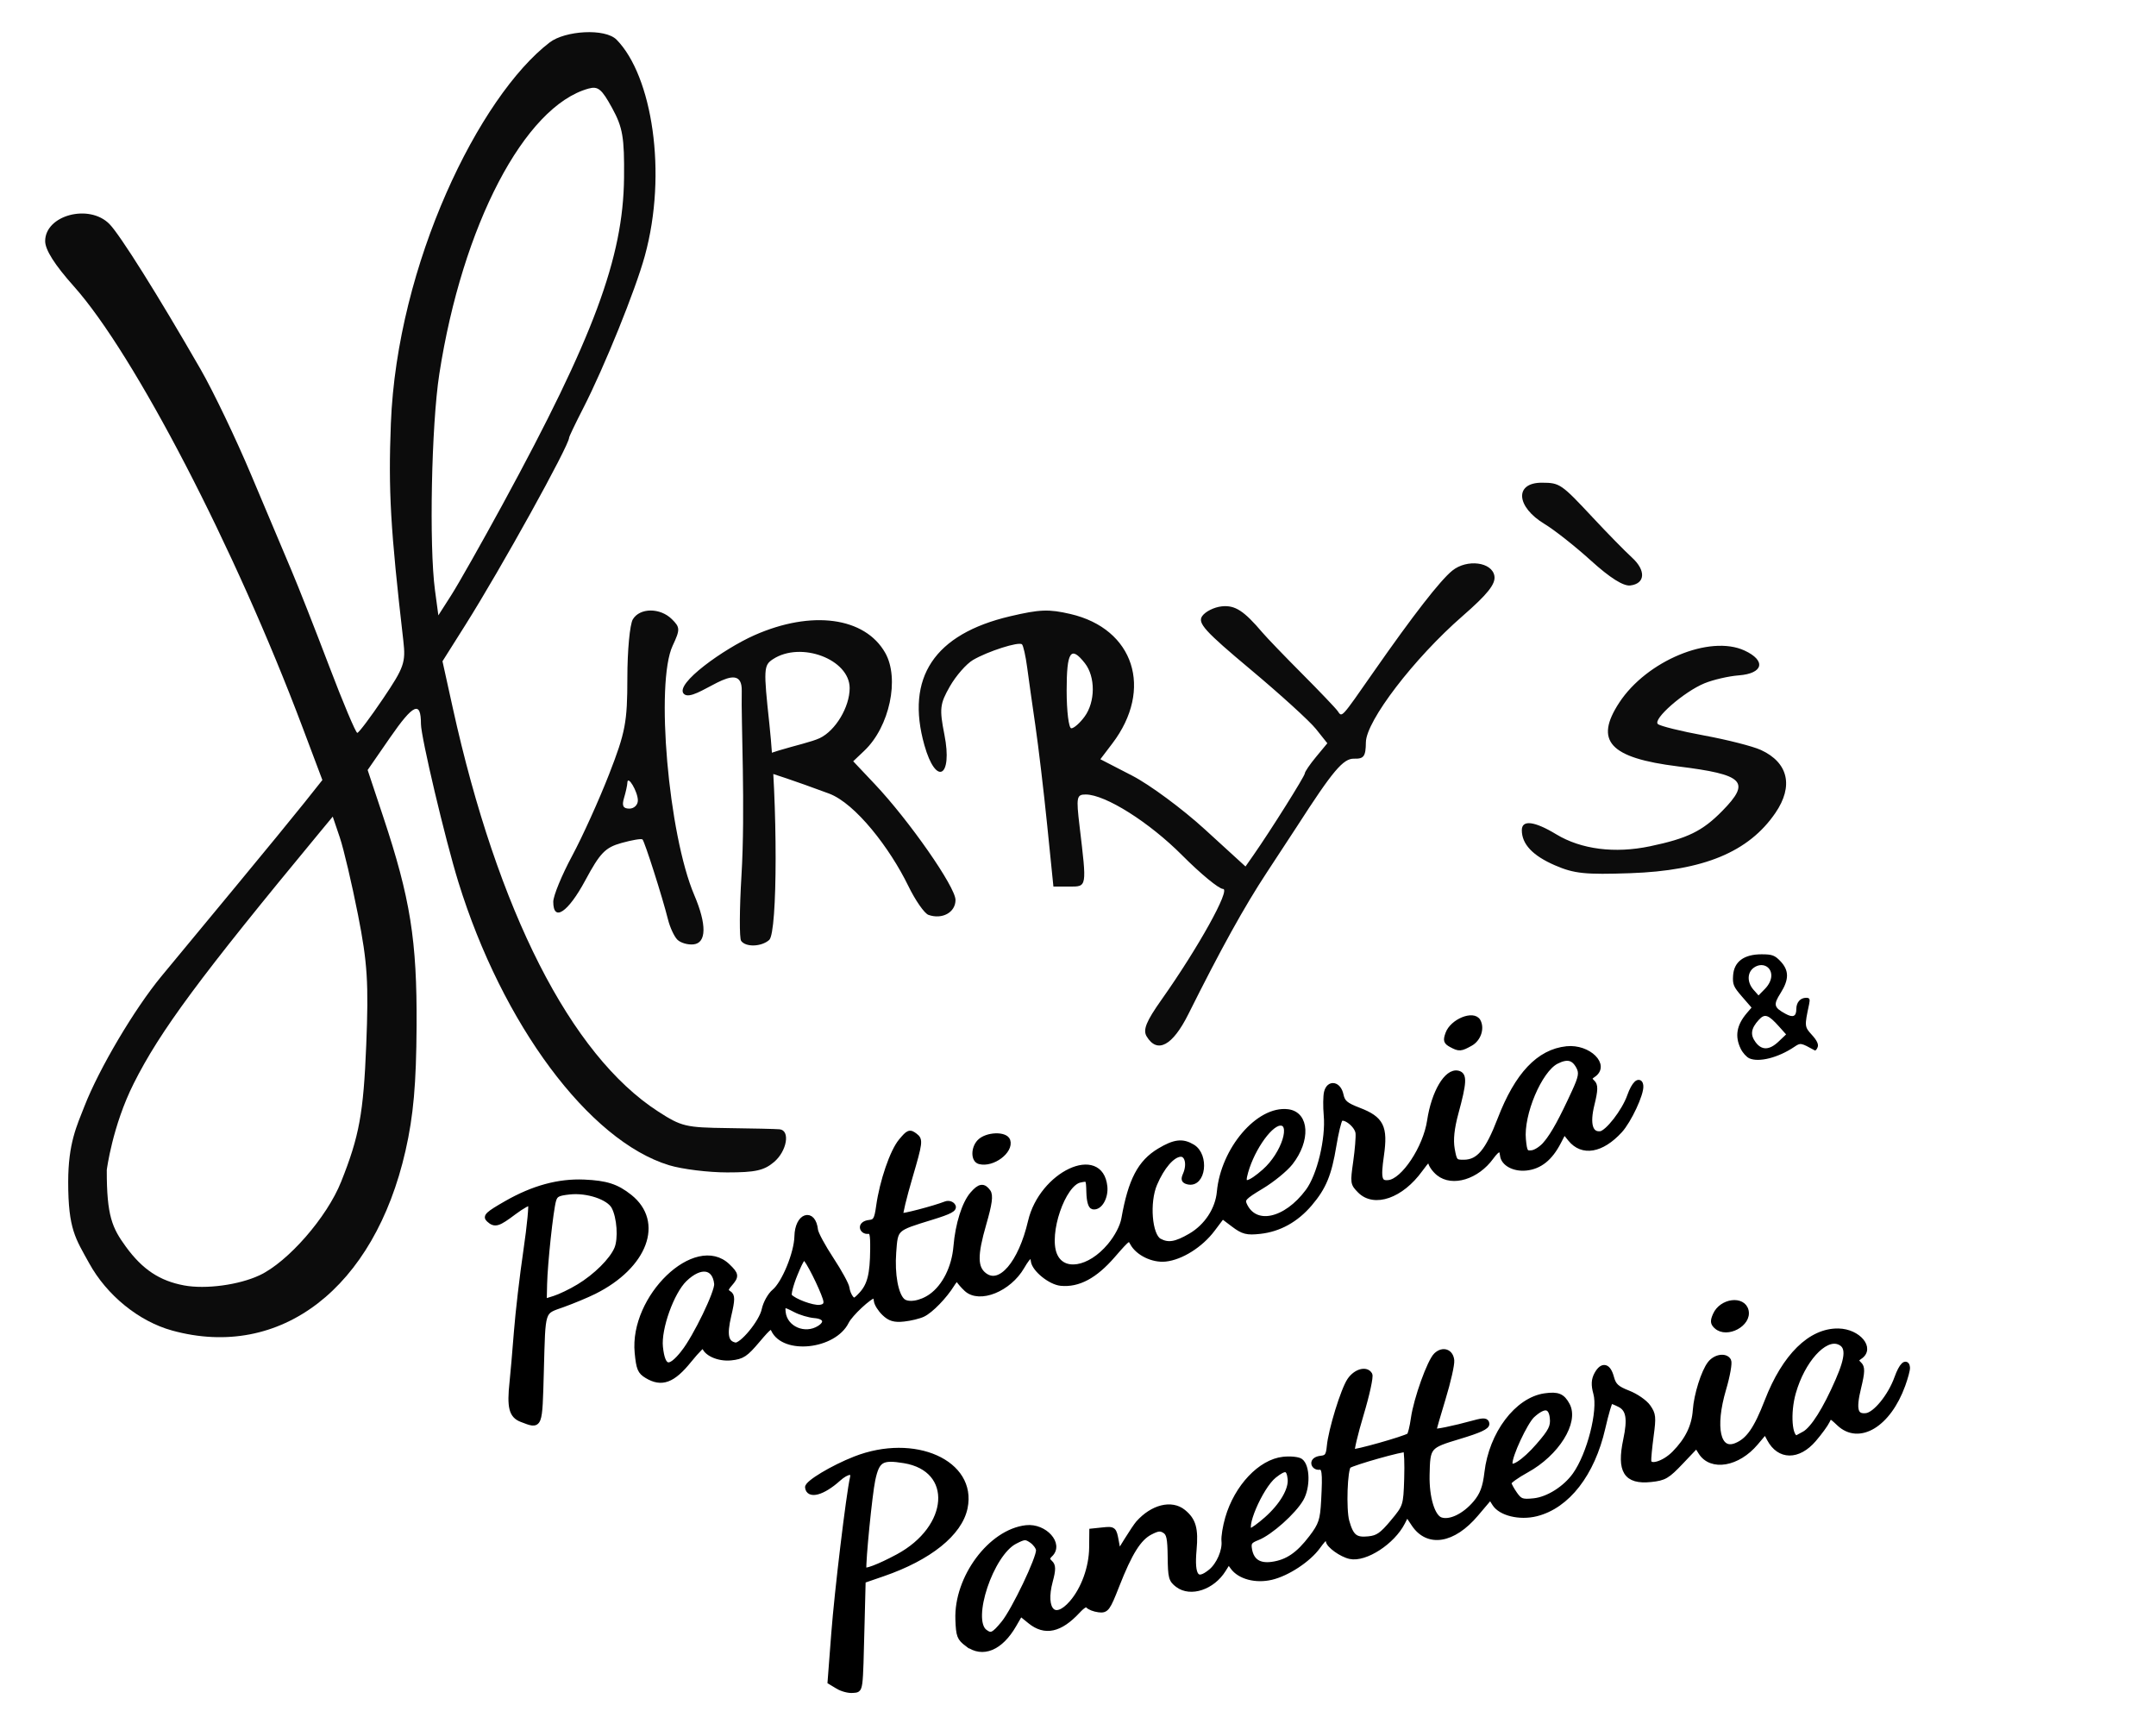
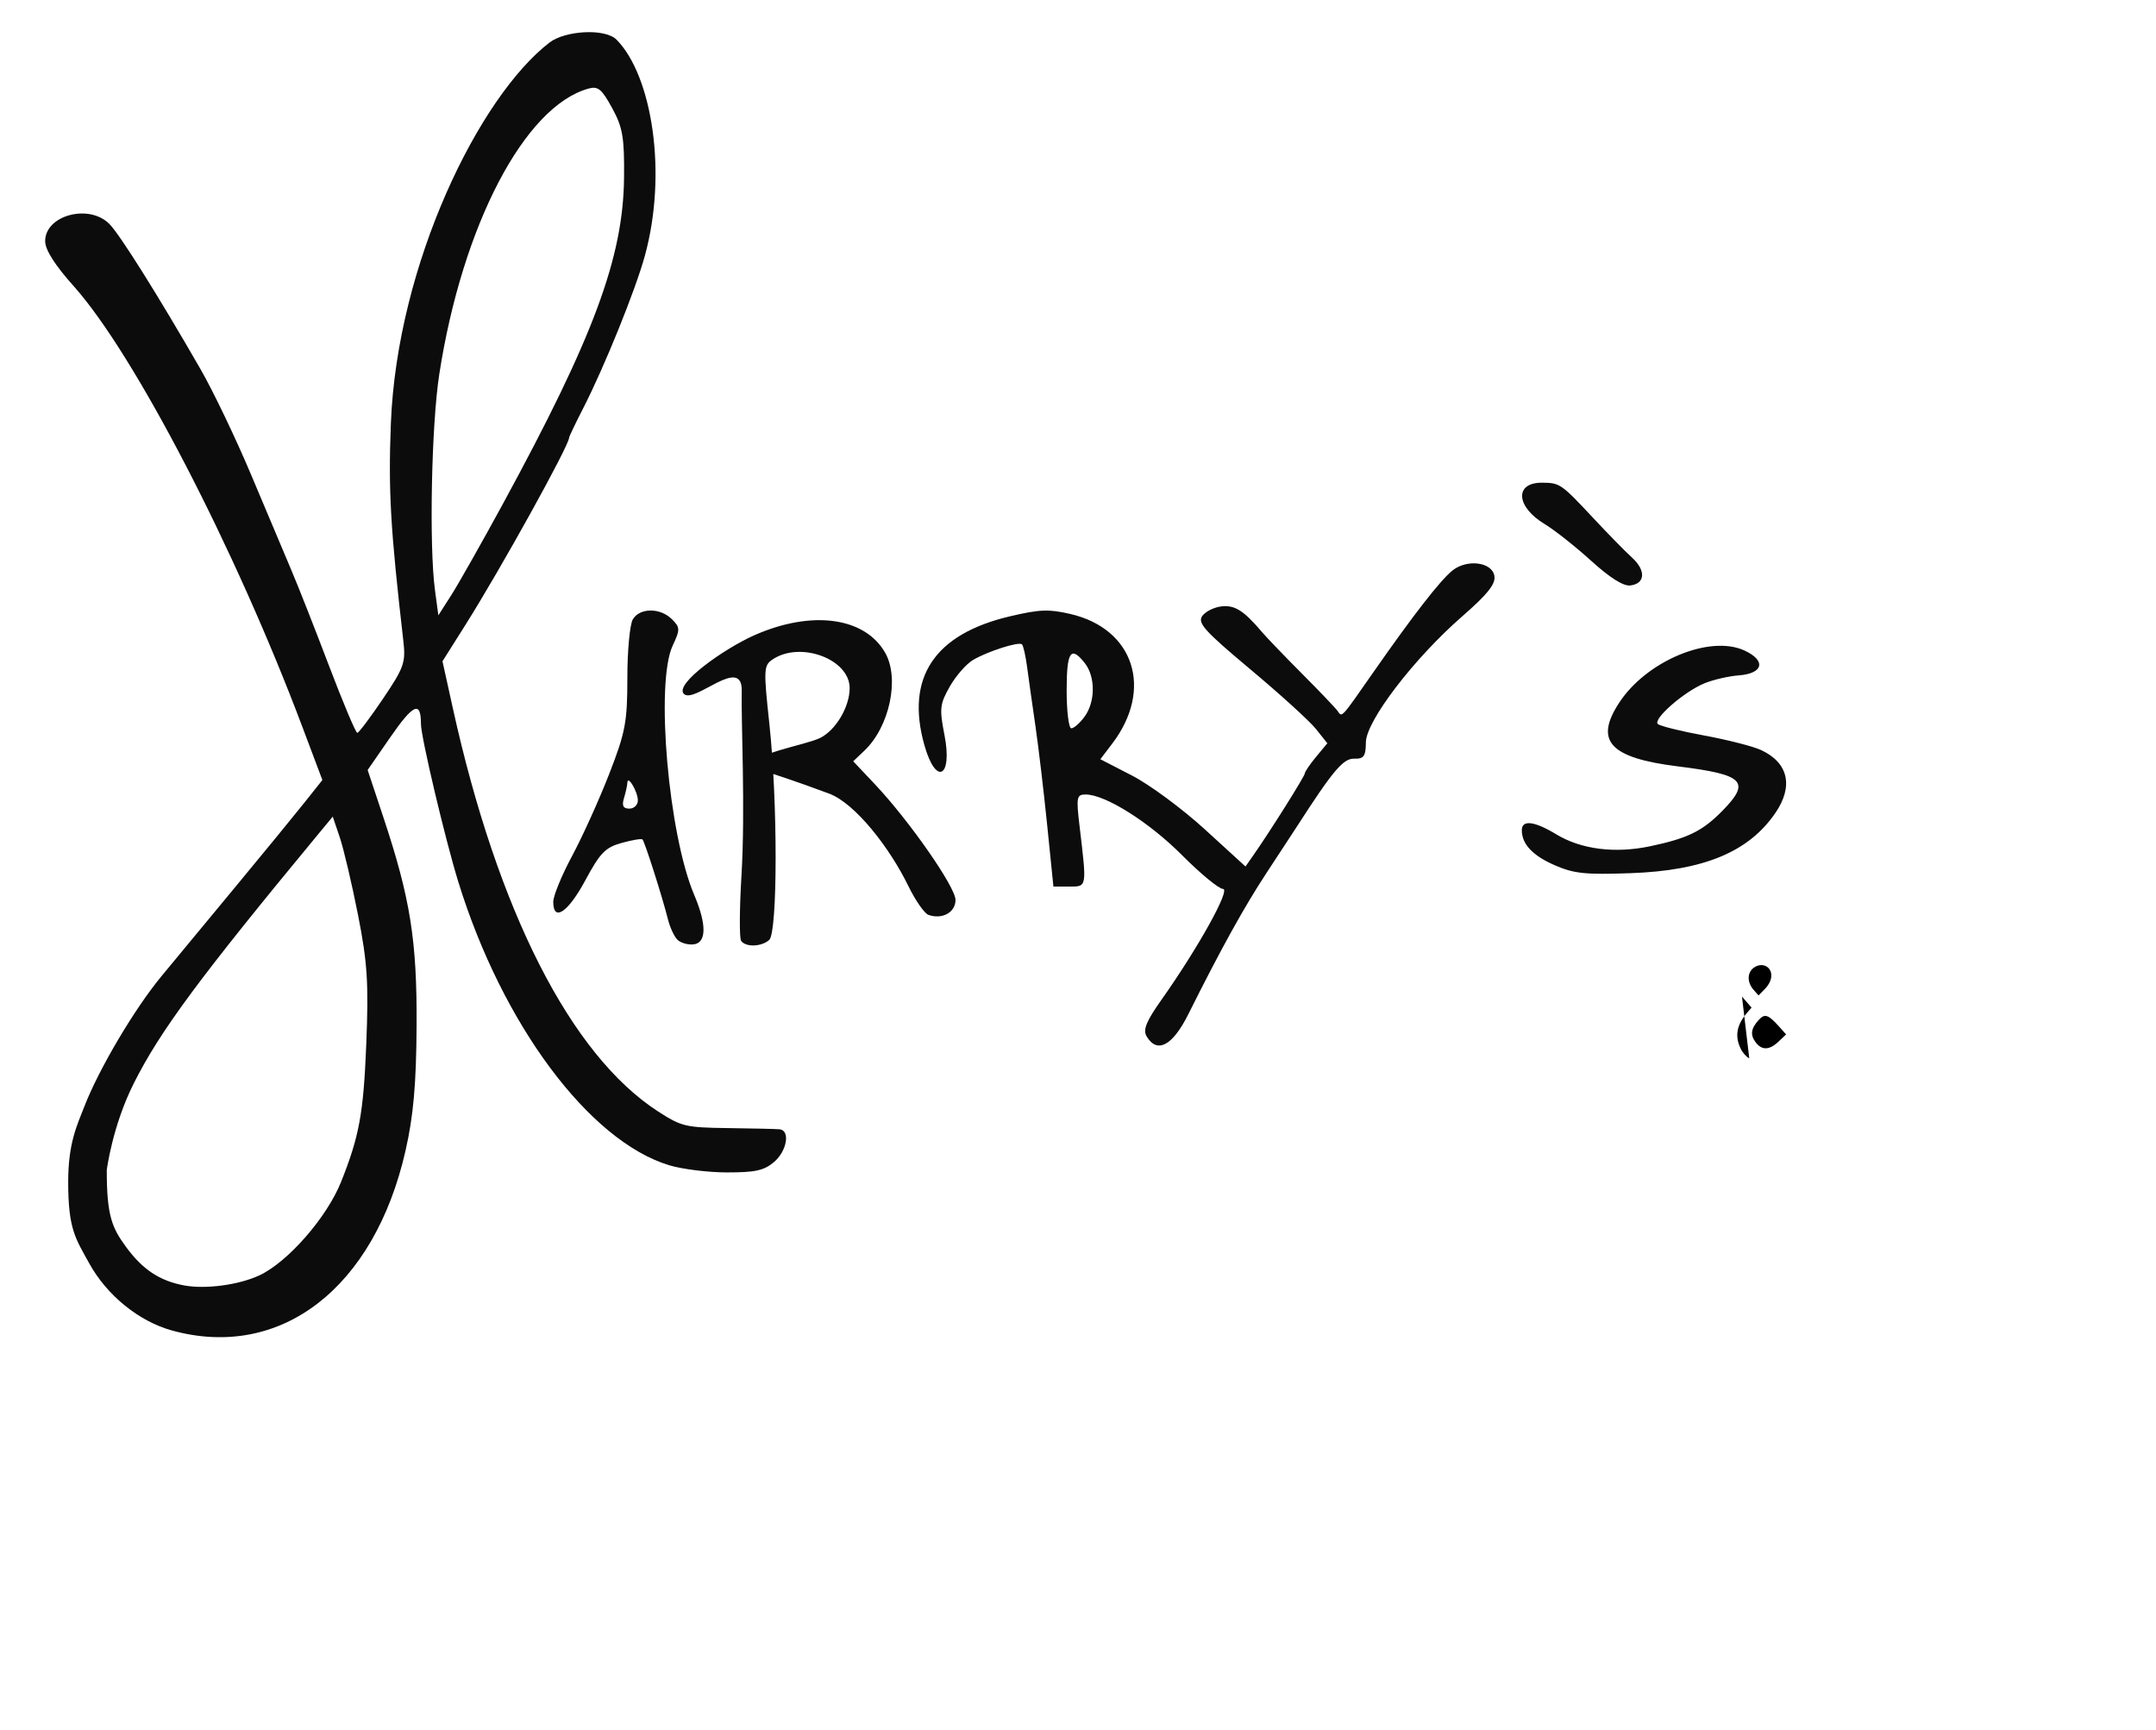
<svg xmlns="http://www.w3.org/2000/svg" xmlns:ns1="http://sodipodi.sourceforge.net/DTD/sodipodi-0.dtd" xmlns:ns2="http://www.inkscape.org/namespaces/inkscape" width="420" height="337" version="1.1" id="svg29" ns1:docname="vector.svg" ns2:version="1.0.1 (3bc2e813f5, 2020-09-07)">
  <ns1:namedview pagecolor="#ffffff" bordercolor="#666666" borderopacity="1" objecttolerance="10" gridtolerance="10" guidetolerance="10" ns2:pageopacity="0" ns2:pageshadow="2" ns2:window-width="1294" ns2:window-height="1040" id="namedview31" showgrid="false" ns2:zoom="2.4119048" ns2:cx="292.14648" ns2:cy="185.0844" ns2:window-x="756" ns2:window-y="38" ns2:window-maximized="0" ns2:current-layer="svg_8" ns2:document-rotation="0" />
  <defs id="defs4">
    <pattern id="EMFhbasepattern" patternUnits="userSpaceOnUse" width="6" height="6" x="0" y="0" />
    <pattern id="svg_7" patternUnits="userSpaceOnUse" width="6" height="6" x="0" y="0" />
  </defs>
  <g id="g10">
    <title id="title7">background</title>
    <rect x="-1" y="-1" width="422" height="339" id="canvas_background" fill="none" />
  </g>
  <g id="g27">
    <title id="title12">Layer 1</title>
    <g id="layer1" opacity="0.95">
      <path d="m90.858,235.882zm-57.346,23.302c-6.452,-1.775 -12.703,-6.85 -16.144,-13.105c-2.644,-4.807 -4.088,-6.599 -4.084,-15.837c0.003,-7.561 1.692,-10.955 3.157,-14.723c2.847,-7.321 9.74,-18.966 14.991,-25.326c2.508,-3.037 9.019,-10.906 14.471,-17.486c5.451,-6.58 11.483,-13.942 13.404,-16.359l3.493,-4.395l-3.889,-10.33c-13.096,-34.788 -32.718,-72.623 -44.523,-85.845c-3.727,-4.174 -5.59,-7.11 -5.59,-8.806c0,-5.054 8.561,-7.338 12.513,-3.339c2.064,2.088 9.462,13.876 17.762,28.3c2.476,4.302 6.936,13.621 9.911,20.707c2.975,7.086 6.469,15.369 7.765,18.406c1.296,3.037 4.598,11.423 7.339,18.637c2.741,7.213 5.225,13.1 5.52,13.082c0.295,-0.018 2.553,-3.021 5.017,-6.672c4.089,-6.06 4.434,-7.041 3.95,-11.241c-2.517,-21.855 -2.941,-29.241 -2.432,-42.335c1.211,-31.124 17.232,-63.757 30.937,-74.253c2.995,-2.294 10.798,-2.81 13.043,-0.524c6.894,7.018 9.938,25.932 5.494,42.106c-1.843,6.706 -7.886,21.642 -12.02,29.708c-1.5,2.925 -2.727,5.489 -2.727,5.698c0,1.53 -13.286,25.518 -20.228,36.52l-4.443,7.043l1.998,9.063c8.725,39.582 22.993,67.636 39.988,78.626c4.565,2.952 5.373,3.145 13.617,3.25c4.82,0.061 9.344,0.166 10.053,0.232c2.144,0.2 1.446,4.269 -1.097,6.402c-1.945,1.631 -3.626,2.001 -9.096,2.001c-3.69,0 -8.778,-0.629 -11.306,-1.398c-15.615,-4.749 -32.5,-27.442 -41.074,-55.202c-2.557,-8.279 -7.279,-28.238 -7.279,-30.77c0,-4.562 -1.474,-3.908 -6.024,2.675l-4.36,6.306l3.029,9.1c5.294,15.906 6.6,24.09 6.506,40.758c-0.064,11.32 -0.613,17.505 -2.156,24.298c-6.087,26.792 -24.339,40.848 -45.486,35.03l0,-0l-0,-0zm17.044,-10.753c5.541,-2.599 13.135,-11.298 15.89,-18.204c3.539,-8.869 4.36,-13.34 4.9,-26.689c0.486,-12.02 0.234,-16.003 -1.602,-25.309c-1.198,-6.074 -2.796,-12.868 -3.551,-15.097l-1.372,-4.053l-2.592,3.132c-23.328,28.193 -31.012,38.568 -36.174,48.841c-4.172,8.303 -5.254,16.858 -5.254,16.858c-0.025,9.002 1.079,11.325 3.717,14.947c3.234,4.44 6.592,6.669 11.371,7.55c4.198,0.774 10.657,-0.097 14.666,-1.978zm47.408,-150.27c17.661,-32.436 23.442,-47.989 23.602,-63.502c0.081,-7.884 -0.251,-9.834 -2.315,-13.606c-2.044,-3.733 -2.747,-4.31 -4.621,-3.791c-12.444,3.445 -24.557,26.625 -29.049,55.59c-1.539,9.921 -2.009,33.472 -0.842,42.146l0.656,4.873l2.527,-3.953c1.39,-2.174 5.909,-10.165 10.043,-17.757zm125.406,103.728c-0.759,-1.266 -0.089,-2.919 2.89,-7.132c7.159,-10.122 13.527,-21.59 11.989,-21.59c-0.789,0 -4.37,-2.949 -7.957,-6.553c-6.411,-6.442 -14.949,-11.827 -18.778,-11.844c-1.788,-0.008 -1.886,0.494 -1.206,6.204c1.426,11.98 1.468,11.734 -2.004,11.734l-3.093,0l-1.215,-11.964c-0.668,-6.58 -1.699,-15.277 -2.29,-19.327c-0.591,-4.049 -1.317,-9.189 -1.613,-11.421c-0.296,-2.232 -0.75,-4.247 -1.008,-4.478c-0.636,-0.568 -6.633,1.347 -9.538,3.046c-1.294,0.757 -3.326,3.079 -4.515,5.16c-1.941,3.397 -2.049,4.357 -1.057,9.385c1.647,8.346 -1.634,10.079 -3.897,2.057c-3.715,-13.169 1.937,-21.656 16.727,-25.119c5.764,-1.35 7.494,-1.414 11.709,-0.44c12.408,2.868 16.219,14.644 8.166,25.236l-2.324,3.057l6.202,3.201c3.411,1.76 9.772,6.462 14.136,10.448l7.935,7.247l1.529,-2.185c3.307,-4.727 10.028,-15.422 10.028,-15.958c0,-0.312 0.987,-1.758 2.193,-3.215l2.193,-2.648l-2.223,-2.787c-1.223,-1.533 -6.959,-6.749 -12.747,-11.592c-8.939,-7.479 -10.355,-9.046 -9.403,-10.404c0.617,-0.879 2.322,-1.727 3.79,-1.884c2.593,-0.278 4.319,0.832 7.949,5.112c0.851,1.003 4.33,4.619 7.733,8.036c3.402,3.417 6.509,6.672 6.903,7.232c0.895,1.272 0.54,1.658 7.049,-7.67c7.68,-11.007 12.939,-17.773 15.292,-19.674c2.863,-2.313 7.769,-1.68 8.205,1.058c0.248,1.558 -1.343,3.552 -6.243,7.823c-9.413,8.205 -18.749,20.403 -18.797,24.557c-0.031,2.751 -0.39,3.252 -2.29,3.196c-2.117,-0.063 -4.147,2.345 -11.151,13.227c-0.567,0.881 -3.206,4.907 -5.863,8.946c-4.383,6.661 -8.92,14.855 -15.277,27.591c-3.083,6.176 -6.07,7.768 -8.129,4.334l0,0zm-12.091,-62.282c2.111,-2.875 2.139,-7.762 0.06,-10.411c-2.748,-3.502 -3.55,-2.302 -3.55,5.317c0,4.049 0.411,7.363 0.912,7.363c0.502,0 1.662,-1.021 2.578,-2.268zm-79.354,43.416c-0.613,-0.639 -1.421,-2.394 -1.796,-3.899c-1.082,-4.341 -4.552,-15.226 -4.974,-15.603c-0.211,-0.189 -2.047,0.122 -4.079,0.69c-3.17,0.886 -4.173,1.922 -7.063,7.295c-3.357,6.242 -6.235,8.165 -6.235,4.166c0,-1.153 1.647,-5.165 3.661,-8.916c2.014,-3.75 5.261,-10.923 7.217,-15.939c3.177,-8.148 3.556,-10.147 3.556,-18.755c0,-5.299 0.48,-10.436 1.067,-11.415c1.362,-2.271 5.312,-2.291 7.597,-0.038c1.627,1.604 1.639,2.014 0.16,5.174c-3.391,7.244 -0.833,36.745 4.212,48.581c2.446,5.738 2.391,9.335 -0.147,9.603c-1.134,0.12 -2.563,-0.305 -3.176,-0.944l-0,0l0,0zm-7.666,-27.113c-0.017,-1.698 -1.993,-5.034 -2.045,-3.451c-0.016,0.506 -0.31,1.852 -0.652,2.991c-0.457,1.522 -0.18,2.071 1.045,2.071c0.917,0 1.66,-0.725 1.651,-1.611zm20.115,27.37c-0.354,-0.511 -0.325,-6.206 0.064,-12.654c0.788,-13.058 -0.089,-30.17 0.058,-35.974c0.182,-7.186 -9.237,2.569 -11.278,0.516c-1.9,-1.911 7.837,-8.809 13.74,-11.424c11.151,-4.939 21.534,-3.54 25.488,3.434c2.84,5.01 0.842,14.394 -4.055,19.047l-2.183,2.074l4.187,4.432c6.722,7.116 15.743,20.057 15.743,22.584c0,2.425 -2.59,3.854 -5.268,2.907c-0.789,-0.279 -2.565,-2.833 -3.947,-5.676c-3.532,-7.265 -10.265,-16.042 -15.436,-17.962c-14.43,-5.356 -13.916,-4.341 -14.43,-5.356c-1.18,-2.329 9.673,-4.024 12.64,-5.441c3.074,-1.469 5.821,-6.066 5.821,-9.743c0,-5.607 -9.493,-9.19 -14.936,-5.637c-1.821,1.188 -1.859,1.885 -0.701,12.654c1.636,15.205 1.615,40.571 -0.035,42.043c-1.508,1.346 -4.592,1.444 -5.471,0.175l-0,0l0,-0zm158.555,-14.705c-4.347,-1.88 -6.471,-4.129 -6.471,-6.853c0,-2.073 2.447,-1.777 6.721,0.812c4.833,2.927 11.39,3.763 18.245,2.325c7.316,-1.535 10.207,-2.946 14.06,-6.864c5.645,-5.739 4.305,-7.096 -8.59,-8.697c-13.329,-1.655 -16.363,-4.951 -11.447,-12.439c5.343,-8.138 17.641,-13.249 24.387,-10.136c4.263,1.968 3.686,4.477 -1.112,4.841c-1.98,0.15 -4.992,0.848 -6.693,1.549c-4.007,1.652 -10.118,7.002 -9.064,7.935c0.449,0.397 4.51,1.402 9.026,2.232c4.516,0.831 9.489,2.101 11.053,2.823c5.327,2.459 6.38,7.035 2.819,12.248c-5.199,7.612 -13.957,11.252 -28.269,11.749c-8.809,0.306 -10.945,0.084 -14.665,-1.525l-0,0zm7.033,-59.332c-3.064,-2.781 -7.135,-5.998 -9.048,-7.15c-5.615,-3.38 -5.924,-8.088 -0.529,-8.061c3.485,0.018 3.744,0.196 9.992,6.888c2.835,3.037 6.224,6.495 7.531,7.684c2.766,2.518 2.613,5.093 -0.324,5.447c-1.342,0.162 -3.979,-1.502 -7.622,-4.809l-0,0l0,0z" id="path1433" stroke-width="0.264" fill="#000000" />
    </g>
    <g id="svg_15">
      <g id="svg_13">
        <title stroke-width="0" id="title17">background</title>
        <rect transform="matrix(2.304, -0.202, 0.188, 2.153, -543.839, -817.833)" stroke-width="0" x="206.37" y="484.096" width="212" height="99" id="svg_10" fill="none" />
      </g>
      <g id="svg_14">
        <title stroke-width="0" id="title21">Layer 1</title>
        <g transform="matrix(2.301, -0.242, 0.226, 2.149, -562.392, -807.794)" id="svg_8">
-           <path d="m 260.536,558.112 -0.606,-0.49 0.742,-4.338 c 0.638,-3.73 2.457,-12.26 2.936,-13.769 0.205,-0.645 -0.403,-0.645 -1.233,-10e-4 -1.419,1.101 -2.615,1.307 -2.615,0.451 0,-0.398 2.264,-1.528 4.215,-2.104 5.169,-1.526 9.964,1.448 8.768,5.439 -0.673,2.246 -3.432,4.147 -7.46,5.141 l -1.716,0.424 -0.458,3.745 c -0.784,6.407 -0.69,5.994 -1.365,5.994 -0.331,0 -0.875,-0.221 -1.208,-0.49 z m 6.165,-11.084 c 4.793,-2.1 5.633,-7.285 1.382,-8.535 -1.87,-0.55 -2.287,-0.34 -2.822,1.423 -0.379,1.247 -1.532,7.222 -1.532,7.939 0,0.268 1.295,-0.092 2.972,-0.827 z m 5.056,8.514 c -0.613,-0.613 -0.669,-0.839 -0.574,-2.315 0.241,-3.756 3.512,-7.563 6.515,-7.583 1.557,-0.01 2.776,1.809 1.771,2.643 -0.314,0.26 -0.332,0.414 -0.086,0.711 0.245,0.296 0.213,0.66 -0.149,1.665 -0.922,2.565 -0.001,3.773 1.632,2.14 1.113,-1.113 1.96,-2.983 2.15,-4.747 l 0.16,-1.491 0.926,0 c 0.903,0 0.928,0.029 1.008,1.142 l 0.082,1.142 0.826,-1.142 c 0.454,-0.628 0.953,-1.266 1.108,-1.417 1.338,-1.306 2.956,-1.554 3.854,-0.59 0.785,0.842 0.913,1.641 0.566,3.524 -0.439,2.381 -0.074,3 1.229,2.088 0.738,-0.517 1.38,-1.733 1.38,-2.614 0,-0.369 0.229,-1.275 0.51,-2.013 1.032,-2.716 3.244,-4.75 5.166,-4.75 0.604,0 1.241,0.143 1.416,0.318 0.536,0.536 0.379,2.424 -0.284,3.407 -0.741,1.099 -2.881,2.747 -3.995,3.076 -0.699,0.206 -0.819,0.362 -0.771,1.002 0.078,1.047 0.672,1.551 1.78,1.509 1.293,-0.049 2.286,-0.619 3.526,-2.028 0.925,-1.051 1.094,-1.449 1.353,-3.195 0.389,-2.613 0.375,-3.031 -0.1,-3.031 -0.218,0 -0.397,-0.179 -0.397,-0.397 0,-0.242 0.247,-0.397 0.632,-0.397 0.521,0 0.665,-0.174 0.817,-0.992 0.27,-1.449 1.662,-4.941 2.285,-5.733 0.583,-0.742 1.489,-0.907 1.716,-0.313 0.078,0.204 -0.405,1.769 -1.073,3.478 -0.668,1.709 -1.147,3.175 -1.064,3.258 0.143,0.143 4.524,-0.664 4.915,-0.905 0.101,-0.063 0.33,-0.739 0.509,-1.504 0.4,-1.716 1.866,-4.968 2.458,-5.454 0.61,-0.5 1.239,-0.185 1.239,0.621 0,0.371 -0.476,1.875 -1.058,3.344 -0.582,1.468 -1.058,2.733 -1.058,2.811 0,0.14 1.606,-0.023 3.506,-0.357 0.782,-0.137 0.992,-0.09 0.992,0.221 0,0.286 -0.666,0.531 -2.409,0.885 -2.706,0.549 -2.748,0.593 -3.048,3.147 -0.236,2.005 0.075,3.777 0.724,4.124 0.752,0.402 2.067,-0.093 3.114,-1.173 0.644,-0.664 0.946,-1.313 1.219,-2.616 0.719,-3.435 3.166,-6.241 5.521,-6.33 1.087,-0.041 1.454,0.173 1.783,1.039 0.617,1.623 -1.315,4.269 -3.994,5.471 -0.873,0.392 -1.587,0.83 -1.587,0.975 0,0.145 0.182,0.614 0.404,1.043 0.353,0.682 0.548,0.781 1.551,0.781 1.202,0 2.744,-0.815 3.677,-1.943 1.39,-1.681 2.716,-5.511 2.46,-7.109 -0.122,-0.766 -0.051,-1.252 0.251,-1.714 0.552,-0.842 1.017,-0.659 1.182,0.463 0.107,0.728 0.349,1.02 1.262,1.523 0.621,0.342 1.316,0.982 1.543,1.423 0.376,0.727 0.376,0.971 -0.005,2.656 -0.23,1.02 -0.419,2.019 -0.419,2.219 0,0.648 1.273,0.392 2.23,-0.448 1.229,-1.079 1.906,-2.241 2.14,-3.673 0.224,-1.37 1.041,-3.382 1.643,-4.048 0.509,-0.562 1.357,-0.605 1.56,-0.078 0.081,0.212 -0.22,1.339 -0.67,2.505 -1.292,3.35 -1.043,5.657 0.559,5.171 1.077,-0.327 1.837,-1.262 3.004,-3.697 1.852,-3.864 4.254,-5.912 6.568,-5.602 1.656,0.222 2.692,1.891 1.566,2.521 -0.362,0.203 -0.387,0.328 -0.128,0.641 0.258,0.31 0.207,0.736 -0.252,2.109 -0.644,1.928 -0.544,2.58 0.394,2.58 0.782,0 2.213,-1.522 2.924,-3.109 0.485,-1.083 0.958,-1.481 0.946,-0.794 -0.003,0.182 -0.247,0.863 -0.542,1.514 -1.55,3.418 -4.155,4.731 -5.657,2.852 -0.66,-0.825 -0.7,-0.839 -0.989,-0.331 -0.166,0.291 -0.744,0.976 -1.285,1.521 -1.465,1.479 -3.026,1.287 -3.687,-0.452 l -0.281,-0.74 -0.923,0.95 c -1.693,1.744 -3.944,1.899 -4.663,0.321 l -0.299,-0.657 -1.438,1.314 c -1.303,1.191 -1.556,1.314 -2.699,1.314 -2.086,0 -2.571,-1.063 -1.737,-3.812 0.557,-1.836 0.505,-2.695 -0.194,-3.184 -0.323,-0.227 -0.658,-0.412 -0.744,-0.412 -0.086,0 -0.494,1.057 -0.906,2.348 -1.281,4.008 -3.651,6.652 -6.321,7.053 -1.418,0.213 -2.961,-0.379 -3.379,-1.296 l -0.298,-0.654 -1.38,1.414 c -2.147,2.199 -4.28,2.324 -5.266,0.309 l -0.494,-1.01 -0.461,0.758 c -1.008,1.657 -3.445,2.987 -4.674,2.551 -0.698,-0.247 -1.682,-1.182 -1.682,-1.597 0,-0.531 -0.234,-0.428 -0.948,0.421 -0.906,1.077 -2.779,2.116 -4.153,2.304 -1.331,0.182 -2.632,-0.348 -3.128,-1.274 l -0.307,-0.574 -0.522,0.716 c -1.072,1.472 -2.954,1.918 -3.938,0.935 -0.51,-0.51 -0.545,-0.744 -0.383,-2.602 0.146,-1.675 0.104,-2.102 -0.233,-2.382 -0.335,-0.278 -0.563,-0.278 -1.236,5.3e-4 -1.015,0.421 -1.901,1.628 -3.27,4.456 -0.976,2.017 -1.1,2.161 -1.717,2.006 -0.366,-0.092 -0.75,-0.304 -0.854,-0.472 -0.129,-0.208 -0.424,-0.086 -0.929,0.386 -1.649,1.538 -2.927,1.69 -4.057,0.48 l -0.751,-0.804 -0.661,0.973 c -1.329,1.956 -2.877,2.446 -4.044,1.279 z m 3.223,-1.558 c 0.988,-1.047 3.566,-5.548 3.566,-6.225 0,-0.249 -0.225,-0.656 -0.501,-0.905 -0.452,-0.409 -0.59,-0.416 -1.424,-0.067 -2.113,0.883 -4.533,6.575 -3.314,7.794 0.485,0.485 0.738,0.395 1.673,-0.597 z m 33.473,-5.393 c 1.208,-1.253 1.241,-1.333 1.549,-3.738 0.173,-1.352 0.245,-2.527 0.159,-2.613 -0.147,-0.147 -4.522,0.655 -4.922,0.903 -0.346,0.214 -0.824,3.867 -0.649,4.96 0.228,1.427 0.554,1.769 1.686,1.769 0.78,0 1.155,-0.22 2.177,-1.28 z m -10.549,-1.443 c 1.417,-1.081 2.339,-2.415 2.339,-3.386 0,-1.02 -0.319,-1.125 -1.33,-0.435 -1.277,0.872 -3.25,4.692 -2.424,4.692 0.15,0 0.787,-0.392 1.415,-0.871 z m 23.438,-4.054 c 1.157,-1.157 1.39,-1.548 1.39,-2.333 0,-1.119 -0.582,-1.262 -1.666,-0.409 -0.661,0.52 -2.303,3.453 -2.303,4.114 0,0.649 1.193,0.015 2.579,-1.371 z m 22.346,1.468 c 0.786,-0.365 1.982,-1.991 3.298,-4.48 1.086,-2.054 1.194,-2.989 0.396,-3.416 -1.193,-0.638 -3.222,1.318 -4.269,4.115 -0.663,1.772 -0.725,4.063 -0.109,4.063 0.042,0 0.349,-0.127 0.683,-0.282 z m -6.411,-10.442 c -0.273,-0.329 -0.27,-0.53 0.016,-1.065 0.639,-1.194 2.45,-1.245 2.586,-0.073 0.142,1.224 -1.819,2.082 -2.602,1.139 z m -100.865,-2.92 c -0.819,-0.444 -0.924,-1.219 -0.469,-3.466 0.142,-0.702 0.504,-2.706 0.805,-4.452 0.301,-1.746 0.981,-4.988 1.512,-7.204 0.53,-2.216 0.887,-4.107 0.792,-4.201 -0.095,-0.095 -0.753,0.2 -1.462,0.656 -1.462,0.938 -1.708,0.987 -2.168,0.433 -0.279,-0.336 -0.036,-0.533 1.621,-1.314 2.378,-1.121 4.559,-1.501 6.681,-1.162 1.833,0.293 2.676,0.692 3.674,1.743 2.455,2.584 0.69,6.384 -3.801,8.181 -0.637,0.255 -1.87,0.649 -2.74,0.877 -1.84,0.481 -1.691,0.127 -2.385,5.696 -0.644,5.168 -0.572,5.021 -2.059,4.214 z m 5.943,-11.39 c 1.534,-0.773 3.019,-2.051 3.529,-3.037 0.438,-0.847 0.505,-2.796 0.129,-3.782 -0.342,-0.899 -2.08,-1.748 -3.579,-1.748 -1.016,0 -1.244,0.096 -1.439,0.607 -0.321,0.845 -1.267,5.557 -1.491,7.425 l -0.185,1.55 0.894,-0.193 c 0.492,-0.106 1.455,-0.476 2.141,-0.822 z m 4.934,8.654 c -0.541,-0.438 -0.623,-0.731 -0.611,-2.183 0.041,-5.029 5.942,-9.932 8.317,-6.912 0.659,0.838 0.661,1.006 0.021,1.646 -0.418,0.418 -0.447,0.565 -0.159,0.804 0.29,0.241 0.254,0.595 -0.208,2.013 -0.559,1.718 -0.483,2.435 0.284,2.691 0.539,0.18 2.431,-1.803 2.756,-2.889 0.172,-0.574 0.625,-1.267 1.007,-1.538 0.9,-0.641 2.206,-3.234 2.382,-4.731 0.222,-1.887 1.576,-2.217 1.589,-0.387 0.002,0.317 0.48,1.56 1.062,2.764 0.582,1.204 1.06,2.433 1.062,2.732 0.002,0.299 0.115,0.719 0.251,0.933 0.208,0.329 0.351,0.292 0.914,-0.237 0.79,-0.742 1.113,-1.679 1.352,-3.923 0.151,-1.412 0.115,-1.654 -0.246,-1.654 -0.233,0 -0.423,-0.179 -0.423,-0.397 0,-0.239 0.245,-0.397 0.616,-0.397 0.523,0 0.663,-0.202 0.926,-1.345 0.51,-2.21 1.642,-4.821 2.454,-5.659 0.713,-0.737 0.79,-0.758 1.206,-0.342 0.416,0.416 0.366,0.649 -0.795,3.672 -0.682,1.775 -1.182,3.284 -1.112,3.354 0.115,0.115 2.832,-0.325 3.882,-0.629 0.237,-0.069 0.499,0.05 0.581,0.265 0.116,0.303 -0.304,0.485 -1.887,0.818 -3.194,0.672 -3.128,0.618 -3.494,2.789 -0.328,1.945 -0.198,3.794 0.311,4.406 0.406,0.489 1.542,0.424 2.47,-0.142 1.219,-0.744 2.177,-2.355 2.509,-4.219 0.351,-1.973 1.085,-3.783 1.84,-4.539 0.671,-0.671 0.981,-0.687 1.313,-0.067 0.19,0.355 0.023,1.093 -0.643,2.844 -1.041,2.738 -1.138,3.865 -0.394,4.608 1.229,1.229 3.16,-0.72 4.348,-4.389 1.351,-4.168 6.506,-6.083 6.506,-2.417 0,0.975 -0.618,1.888 -1.155,1.706 -0.185,-0.063 -0.265,-0.58 -0.208,-1.355 0.091,-1.239 0.083,-1.252 -0.661,-1.167 -1.461,0.167 -3.322,4.466 -2.787,6.436 0.499,1.839 2.822,1.7 4.732,-0.283 0.683,-0.709 1.228,-1.591 1.415,-2.287 0.908,-3.381 1.852,-4.902 3.576,-5.759 1.337,-0.664 2.001,-0.674 2.784,-0.04 1.125,0.911 0.545,3.586 -0.676,3.117 -0.335,-0.129 -0.369,-0.277 -0.153,-0.68 0.483,-0.903 0.346,-1.873 -0.265,-1.873 -0.694,0 -1.631,0.941 -2.4,2.412 -0.824,1.575 -0.892,4.582 -0.117,5.15 0.702,0.514 1.369,0.473 2.689,-0.166 1.427,-0.691 2.505,-2.103 2.794,-3.661 0.7,-3.77 4.015,-7.144 6.424,-6.54 1.553,0.39 1.431,2.762 -0.238,4.609 -0.486,0.537 -1.675,1.371 -2.643,1.853 -1.541,0.767 -1.738,0.948 -1.584,1.454 0.665,2.186 3.334,1.889 5.471,-0.608 1.1,-1.285 2.159,-4.484 2.192,-6.62 0.012,-0.8 0.115,-1.73 0.227,-2.066 0.299,-0.889 1.067,-0.639 1.166,0.38 0.066,0.678 0.305,0.946 1.356,1.518 1.817,0.989 2.089,1.769 1.495,4.286 -0.489,2.074 -0.424,2.497 0.381,2.497 1.271,0 3.402,-2.76 3.984,-5.159 0.609,-2.509 1.881,-4.341 2.776,-3.998 0.54,0.207 0.437,0.9 -0.53,3.567 -0.478,1.319 -0.681,2.348 -0.628,3.175 0.075,1.151 0.128,1.229 0.887,1.303 1.239,0.121 2.088,-0.755 3.404,-3.516 1.832,-3.842 3.844,-5.692 6.193,-5.692 1.838,0 3.267,1.885 1.977,2.607 -0.357,0.2 -0.385,0.331 -0.135,0.632 0.248,0.298 0.198,0.726 -0.229,1.993 -0.582,1.723 -0.414,2.706 0.463,2.706 0.603,0 2.204,-1.784 2.79,-3.108 0.476,-1.075 1.005,-1.496 1,-0.795 -0.006,0.714 -1.302,3.021 -2.148,3.82 -1.701,1.608 -3.325,1.722 -4.193,0.295 l -0.472,-0.776 -0.58,0.939 c -0.841,1.361 -1.779,2.006 -2.918,2.006 -1.018,0 -1.857,-0.617 -1.857,-1.366 0,-0.745 -0.322,-0.723 -0.987,0.067 -1.37,1.628 -3.472,2.07 -4.523,0.951 -0.316,-0.337 -0.578,-0.843 -0.58,-1.124 -0.004,-0.394 -0.225,-0.249 -0.956,0.622 -1.819,2.169 -4.143,2.756 -5.213,1.316 -0.527,-0.709 -0.529,-0.765 -0.089,-2.646 0.247,-1.057 0.448,-2.205 0.446,-2.552 -0.004,-0.723 -1.033,-1.754 -1.392,-1.395 -0.13,0.13 -0.474,1.165 -0.765,2.3 -0.65,2.539 -1.215,3.656 -2.524,4.991 -1.291,1.317 -2.787,1.997 -4.412,2.004 -1.1,0.005 -1.407,-0.117 -2.146,-0.857 l -0.863,-0.863 -0.959,1.102 c -1.124,1.292 -2.865,2.211 -4.189,2.211 -1.06,0 -2.246,-0.793 -2.607,-1.744 -0.227,-0.597 -0.282,-0.569 -1.789,0.939 -1.668,1.668 -3.133,2.307 -4.566,1.992 -0.877,-0.193 -2.102,-1.513 -2.102,-2.266 0,-0.75 -0.318,-0.62 -1.026,0.418 -1.292,1.898 -3.855,2.681 -4.83,1.477 -0.249,-0.308 -0.509,-0.706 -0.579,-0.886 -0.081,-0.21 -0.297,-0.091 -0.604,0.334 -0.727,1.005 -2.004,2.147 -2.696,2.41 -0.341,0.13 -1.08,0.236 -1.642,0.236 -0.789,0 -1.147,-0.159 -1.57,-0.697 -0.302,-0.383 -0.548,-0.919 -0.548,-1.191 0,-0.271 -0.062,-0.493 -0.138,-0.493 -0.424,0 -2.19,1.426 -2.577,2.08 -1.259,2.132 -5.477,2.152 -6.151,0.03 -0.147,-0.463 -0.311,-0.372 -1.454,0.801 -1.129,1.159 -1.421,1.322 -2.364,1.322 -1.076,0 -2.134,-0.68 -2.134,-1.371 0,-0.172 -0.63,0.364 -1.399,1.191 -1.558,1.674 -2.51,1.933 -3.665,0.997 z m 3.272,-1.768 c 1.151,-1.264 3.38,-5.113 3.38,-5.838 0,-1.599 -1.217,-1.913 -2.671,-0.689 -1.203,1.012 -2.62,4.166 -2.62,5.83 0,1.992 0.55,2.192 1.912,0.698 z m 11.599,-0.91 c 0.765,-0.409 0.618,-0.962 -0.304,-1.146 -0.449,-0.09 -1.152,-0.402 -1.562,-0.695 -0.951,-0.677 -1.061,-0.668 -1.061,0.095 0,1.489 1.612,2.45 2.928,1.746 z m 0.776,-2.331 c 0,-0.527 -0.867,-3.186 -1.279,-3.921 -0.208,-0.372 -0.398,-0.161 -1.083,1.196 -0.457,0.906 -0.755,1.771 -0.661,1.922 0.3,0.485 1.812,1.289 2.428,1.29 0.402,8e-4 0.595,-0.157 0.595,-0.487 z m 37.867,-7.518 c 1.801,-1.373 2.927,-4.165 1.681,-4.165 -0.951,0 -2.776,2.368 -3.415,4.432 -0.269,0.867 0.377,0.768 1.734,-0.267 z m 23.832,0.135 c 0.729,-0.781 1.491,-1.957 2.817,-4.35 0.69,-1.245 0.79,-1.624 0.575,-2.19 -0.333,-0.876 -0.876,-1.076 -1.841,-0.676 -1.489,0.617 -3.436,4.393 -3.448,6.687 -0.006,1.139 0.051,1.257 0.606,1.257 0.337,0 0.918,-0.327 1.291,-0.728 z m -47.61,-3.681 c -0.5,-0.202 -0.396,-1.271 0.174,-1.787 0.655,-0.593 2.233,-0.479 2.356,0.17 0.184,0.973 -1.483,2.039 -2.53,1.617 z m 40.542,-6.013 c -0.433,-0.317 -0.459,-0.465 -0.186,-1.064 0.479,-1.052 2.3,-1.622 2.609,-0.817 0.266,0.693 -0.133,1.618 -0.837,1.938 -0.863,0.393 -0.975,0.389 -1.587,-0.058 z" id="svg_9" stroke-width="0" fill="#000000" style="stroke:#000000;stroke-width:0.447;stroke-miterlimit:4;stroke-dasharray:none;stroke-opacity:1" ns1:nodetypes="ccsscsssscssccssssscssssssscsscsssssssssssssssssssssssssssssssssssscssssssssssscssssssssssssssccsssscsscsssssssscsscsssssscsssscssscscsccssssssssssssssssssssssssssssssccsccssssssssscsssssssssscsscssssssssscscssssssssssssssssssssssssssssscscsssssssssssscsssssssscsssssssscsscssscssssscssssscssssssssscsssssssssssccsssssccssccsssscssssssssscsssssscssscc" />
-           <path style="fill:#000000;stroke-width:0.204" d="m 342.378,510.38 c -0.219,-0.136 -0.503,-0.555 -0.63,-0.931 -0.4,-1.181 -0.139,-2.168 0.834,-3.154 l 0.433,-0.439 -0.704,-1.079 c -0.626,-0.959 -0.687,-1.178 -0.557,-1.978 0.201,-1.228 1.093,-1.793 2.571,-1.626 0.888,0.1 1.103,0.214 1.528,0.812 0.639,0.9 0.559,1.708 -0.282,2.849 -0.719,0.975 -0.69,1.213 0.227,1.895 0.6,0.447 0.888,0.349 0.954,-0.323 0.059,-0.595 0.434,-0.968 0.92,-0.913 0.3,0.034 0.333,0.145 0.188,0.624 -0.583,1.917 -0.583,1.953 -0.025,2.766 0.36,0.523 0.482,0.894 0.373,1.134 -0.089,0.196 -0.212,0.319 -0.274,0.273 -1.108,-0.825 -1.121,-0.829 -1.676,-0.513 -1.449,0.824 -3.109,1.082 -3.881,0.604 z m 2.61,-1.23 0.684,-0.564 -0.504,-0.749 c -0.809,-1.203 -1.097,-1.344 -1.657,-0.809 -0.728,0.695 -0.859,1.248 -0.466,1.962 0.447,0.813 1.087,0.866 1.943,0.16 z m -0.035,-5.981 c 0.081,-0.826 -0.667,-1.3 -1.383,-0.877 -0.617,0.364 -0.72,1.254 -0.23,1.989 l 0.366,0.55 0.593,-0.524 c 0.378,-0.334 0.615,-0.748 0.654,-1.139 z" id="path861" />
+           <path style="fill:#000000;stroke-width:0.204" d="m 342.378,510.38 c -0.219,-0.136 -0.503,-0.555 -0.63,-0.931 -0.4,-1.181 -0.139,-2.168 0.834,-3.154 l 0.433,-0.439 -0.704,-1.079 z m 2.61,-1.23 0.684,-0.564 -0.504,-0.749 c -0.809,-1.203 -1.097,-1.344 -1.657,-0.809 -0.728,0.695 -0.859,1.248 -0.466,1.962 0.447,0.813 1.087,0.866 1.943,0.16 z m -0.035,-5.981 c 0.081,-0.826 -0.667,-1.3 -1.383,-0.877 -0.617,0.364 -0.72,1.254 -0.23,1.989 l 0.366,0.55 0.593,-0.524 c 0.378,-0.334 0.615,-0.748 0.654,-1.139 z" id="path861" />
        </g>
      </g>
    </g>
  </g>
</svg>